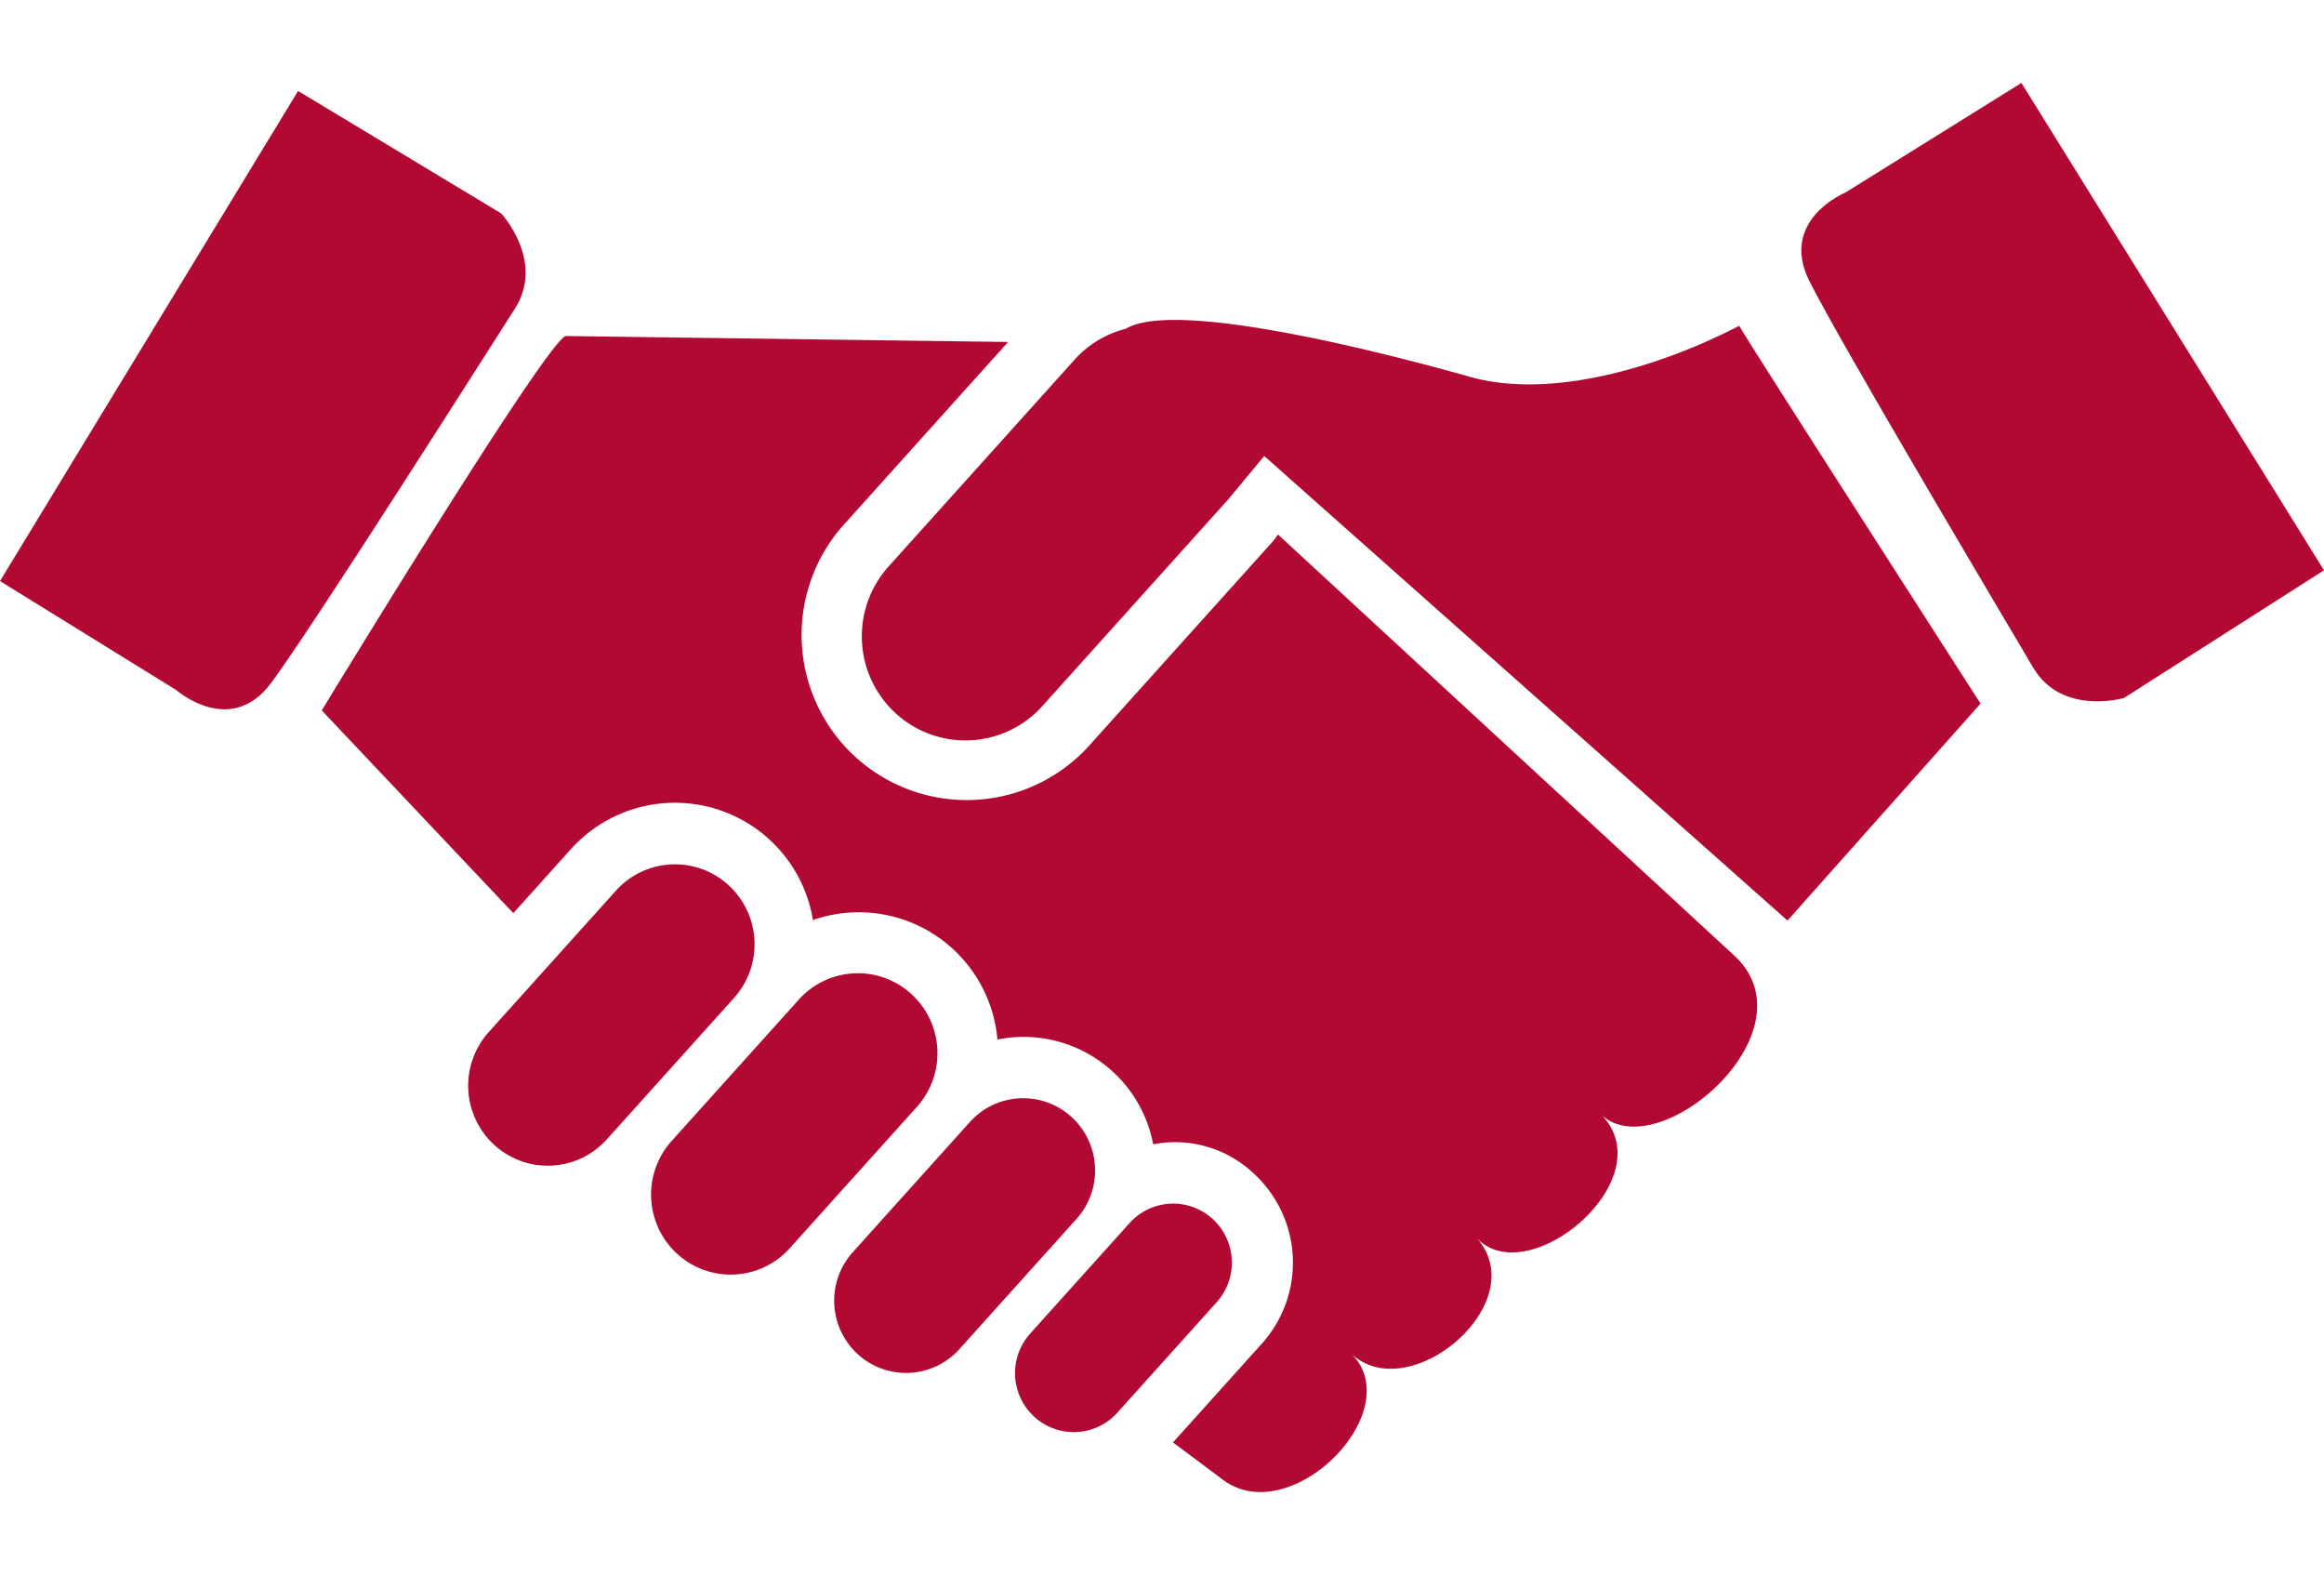
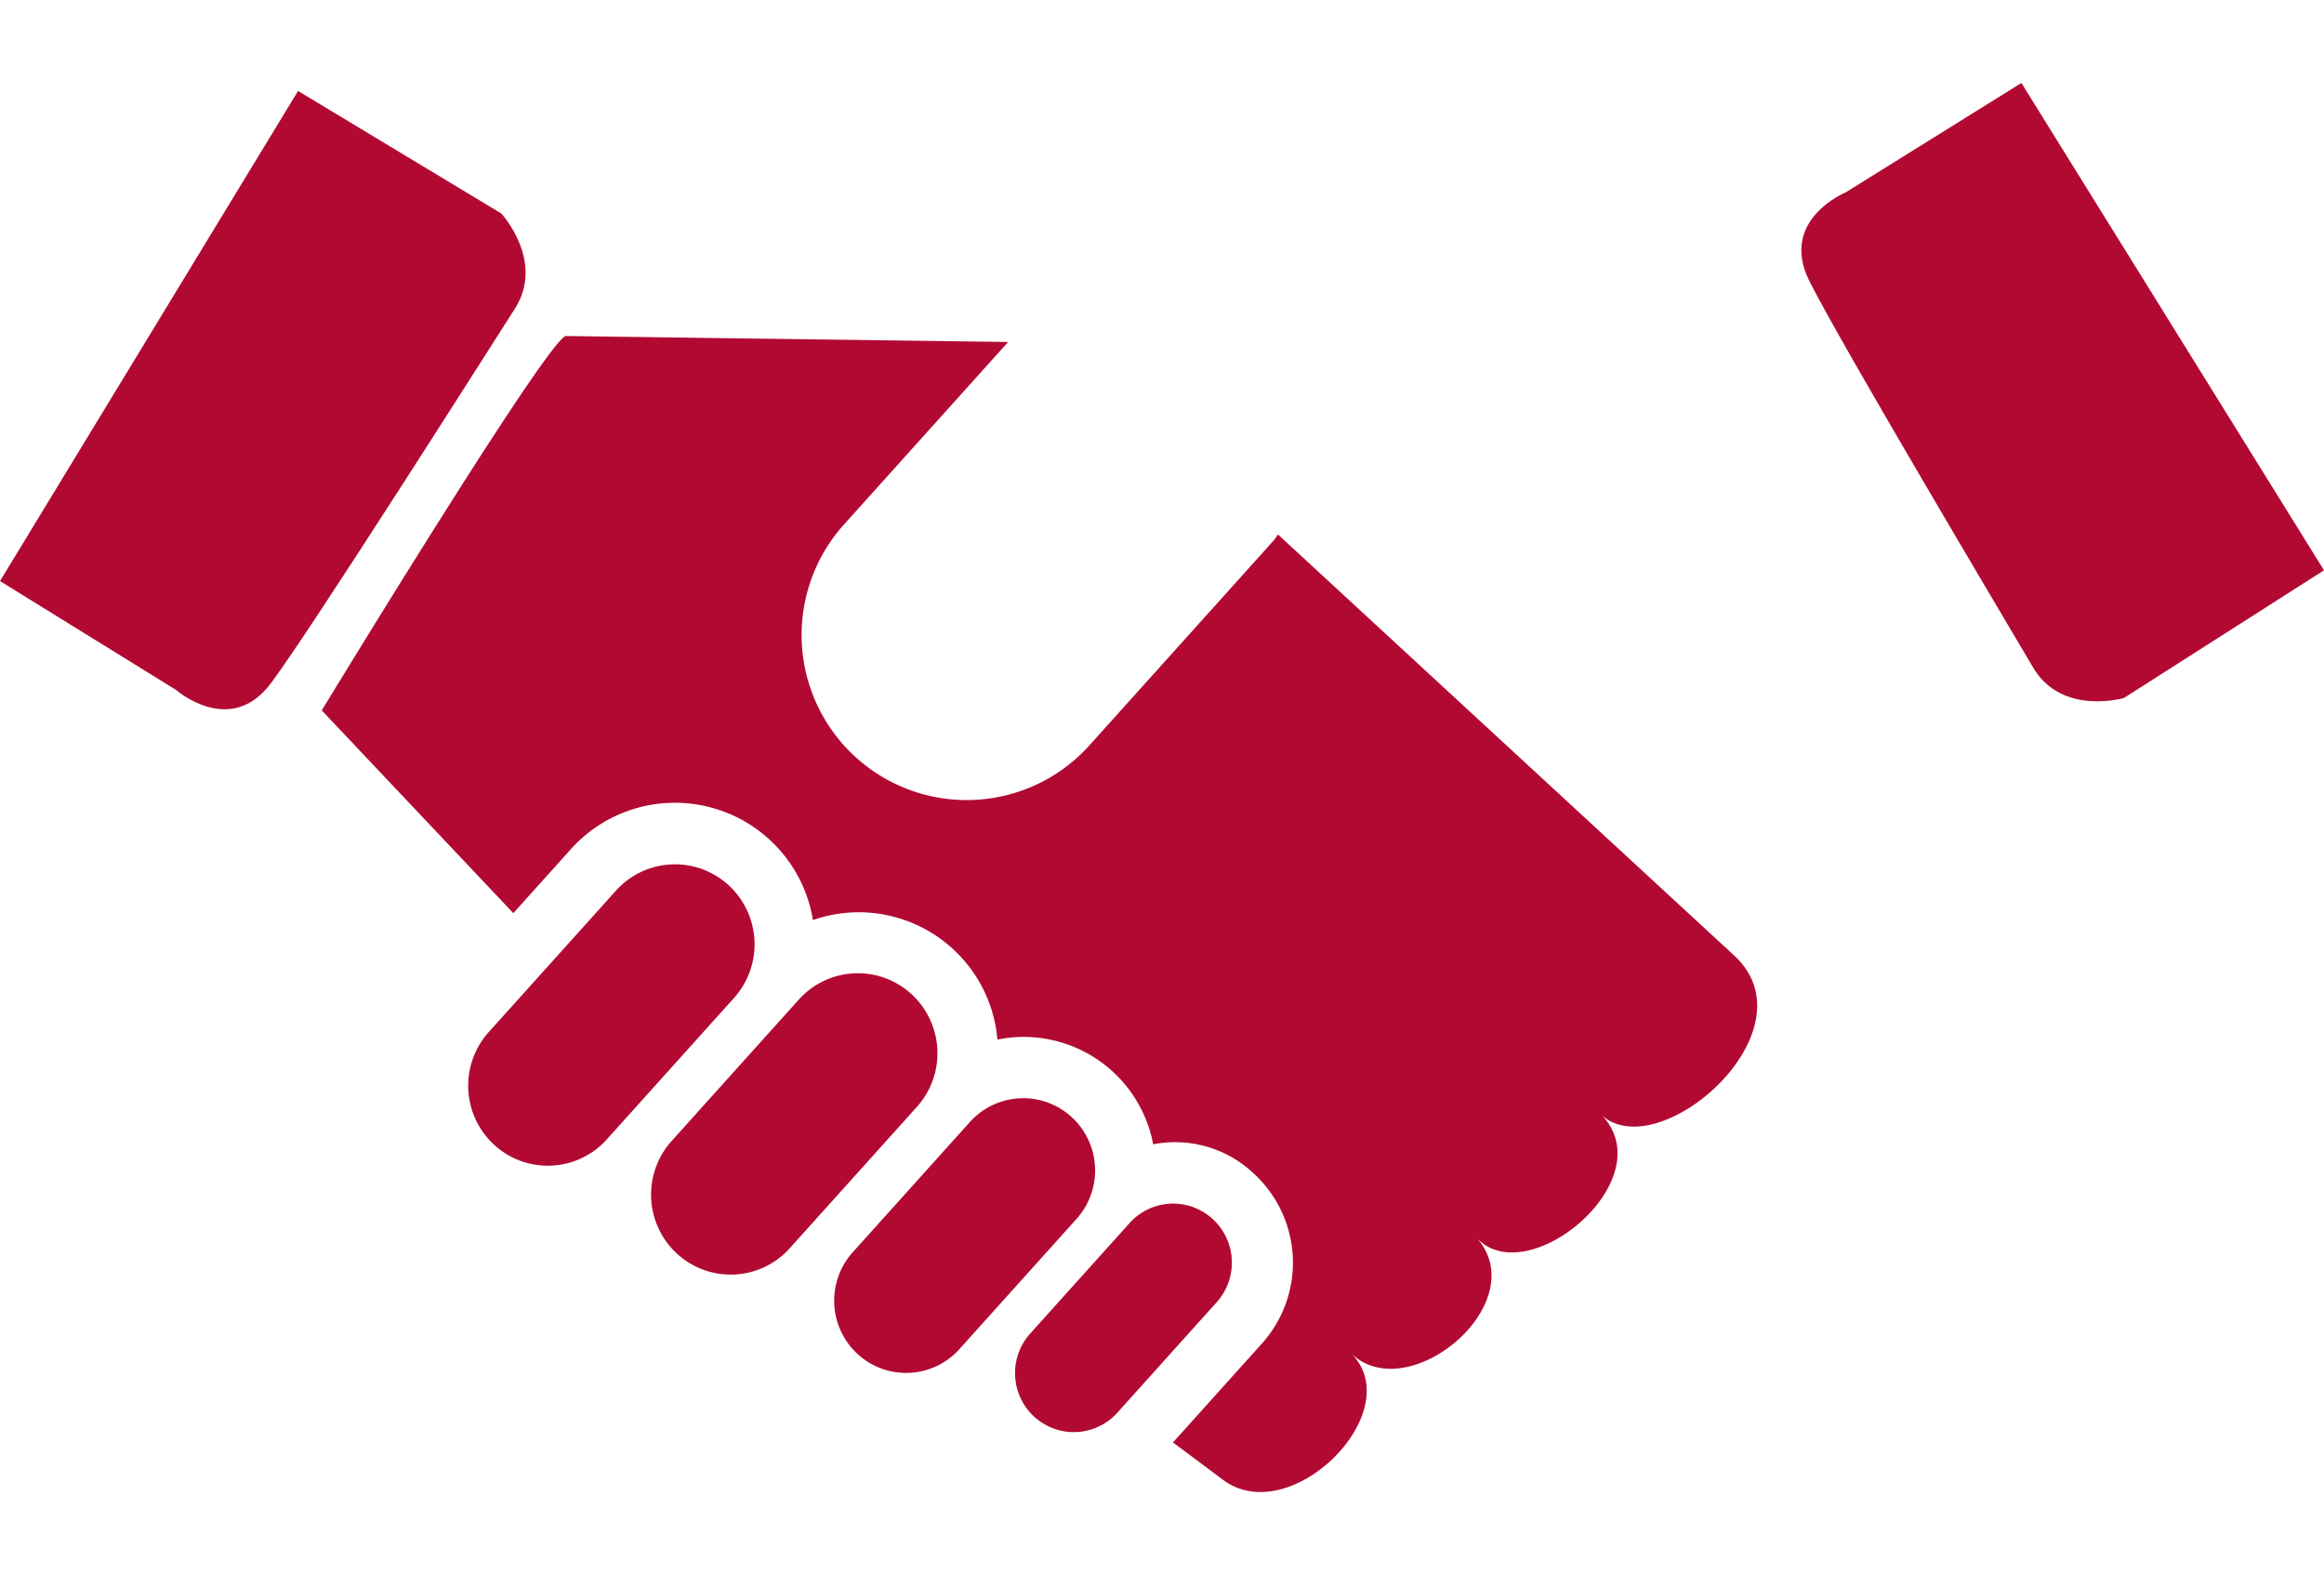
<svg xmlns="http://www.w3.org/2000/svg" width="103.753" height="70.302" viewBox="0 0 103.753 70.302">
  <defs>
    <style>.cls-1{fill:#b20933;}</style>
  </defs>
  <g id="details">
    <path class="cls-1" d="M22.38,9.529,13.307,4.06,0,25.937l7.863,4.862s2.419,2.127,4.234-.304S21.623,15.91,22.984,13.783,22.38,9.529,22.38,9.529Z" />
    <path class="cls-1" d="M90.244,3.703l-7.848,4.886S79.419,9.81,80.77,12.529s8.713,15.089,9.996,17.265,4.056,1.362,4.056,1.362l8.931-5.7Z" />
    <path class="cls-1" d="M57.056,23.859c-.072.088-.122.186-.199.272l-8.3,9.227A7.37,7.37,0,0,1,37.645,23.45l7.362-8.185-19.754-.266C24.345,15.302,14.365,31.71,14.365,31.71l8.552,9.05,2.555-2.84a6.244,6.244,0,0,1,10.821,3.148,6.213,6.213,0,0,1,8.236,5.334,5.887,5.887,0,0,1,6.954,4.677,5.098,5.098,0,0,1,4.478,1.293,5.4,5.4,0,0,1,.382,7.593l-3.977,4.421c1.025.763,1.814,1.352,2.221,1.659,3.024,2.279,8.317-3.038,5.746-5.621,2.571,2.431,8.165-2.279,5.595-5.165,2.268,2.431,8.317-2.583,5.595-5.469,2.571,2.279,9.526-3.798,5.897-7.14C75.231,40.631,64.911,31.108,57.056,23.859Z" />
    <path class="cls-1" d="M32.516,39.502a3.542,3.542,0,0,0-5.019.255l-5.678,6.312a3.582,3.582,0,0,0,.254,5.043,3.541,3.541,0,0,0,5.019-.255l5.678-6.312A3.582,3.582,0,0,0,32.516,39.502Z" />
    <path class="cls-1" d="M40.681,44.364a3.542,3.542,0,0,0-5.019.255L29.984,50.93a3.582,3.582,0,0,0,.254,5.043,3.542,3.542,0,0,0,5.019-.255l5.678-6.312A3.582,3.582,0,0,0,40.681,44.364Z" />
    <path class="cls-1" d="M47.833,49.853a3.199,3.199,0,0,0-4.533.23L38.07,55.896a3.236,3.236,0,0,0,.229,4.555,3.199,3.199,0,0,0,4.533-.23l5.229-5.813A3.235,3.235,0,0,0,47.833,49.853Z" />
    <path class="cls-1" d="M54.132,54.406a2.613,2.613,0,0,0-3.703.188L45.993,59.524a2.643,2.643,0,0,0,.187,3.721,2.614,2.614,0,0,0,3.704-.188l4.435-4.931A2.643,2.643,0,0,0,54.132,54.406Z" />
-     <path class="cls-1" d="M65.626,16.821c-3.464-.979-13.108-3.505-15.361-2.148a4.6,4.6,0,0,0-2.296,1.387l-8.3,9.227a4.663,4.663,0,0,0,.33,6.564,4.611,4.611,0,0,0,6.534-.332l8.3-9.227L56.44,20.354,79.802,41.091l8.619-9.685S77.648,14.657,77.648,14.542C74.132,16.365,69.255,17.847,65.626,16.821Z" />
  </g>
</svg>